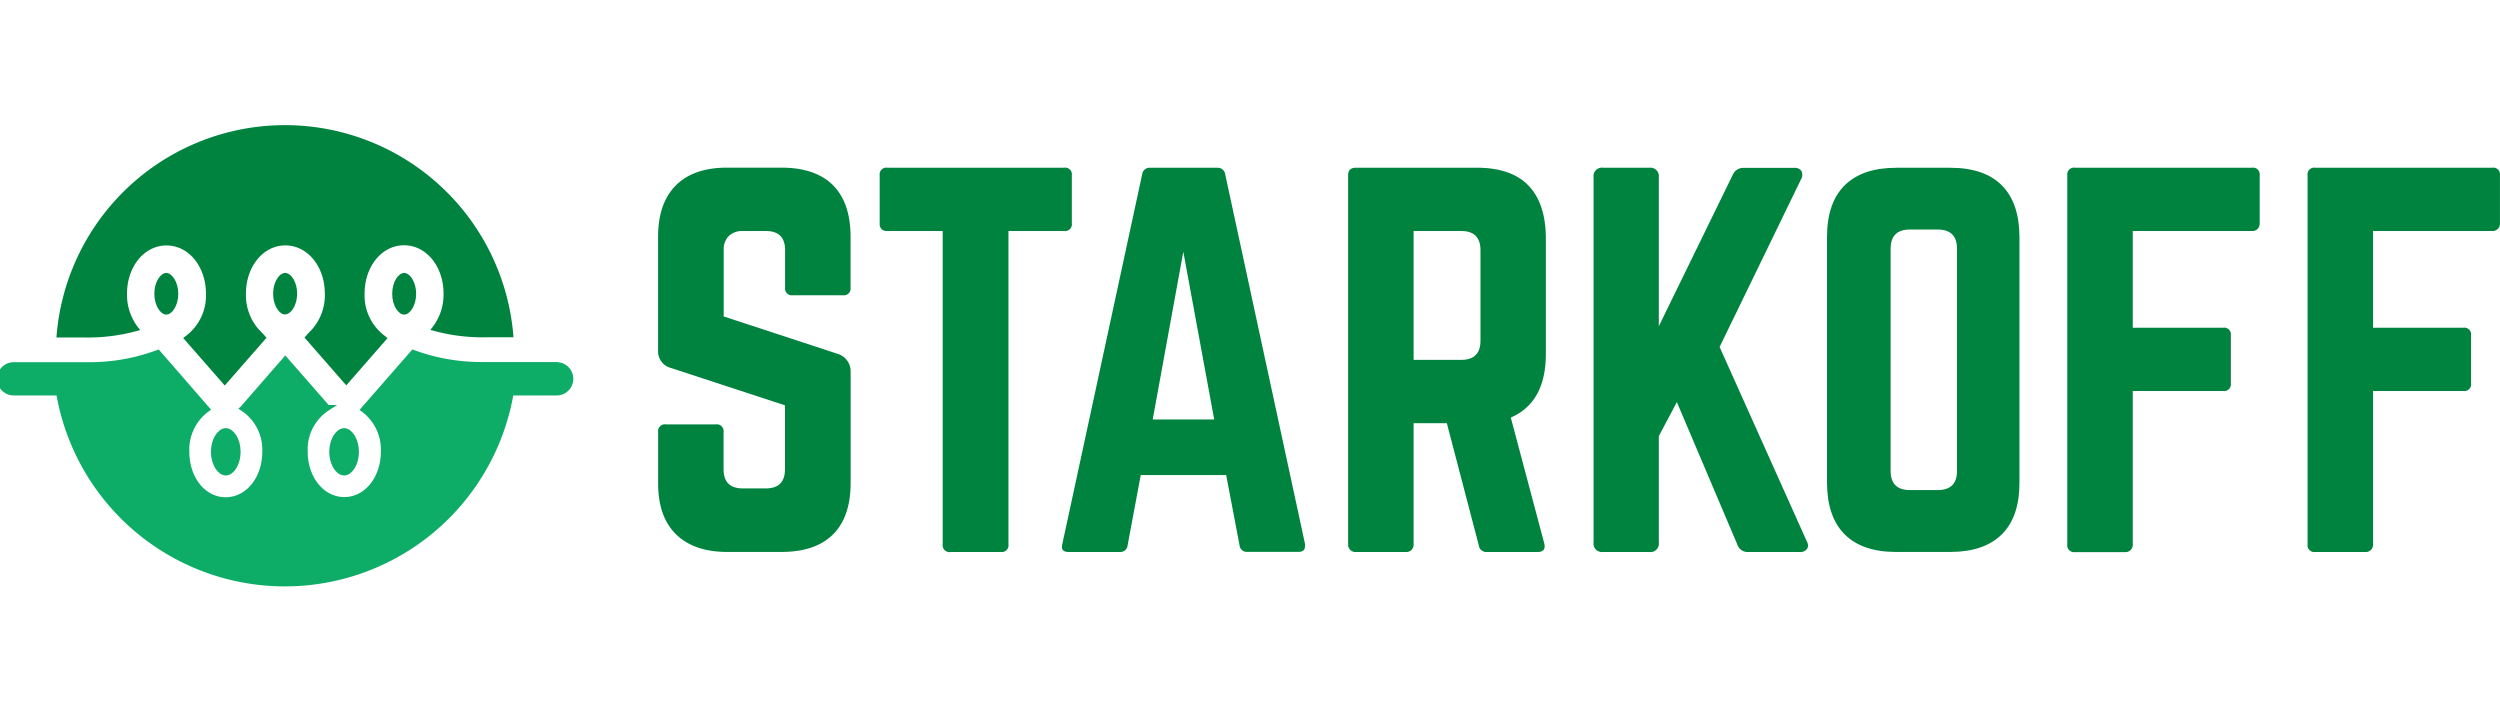
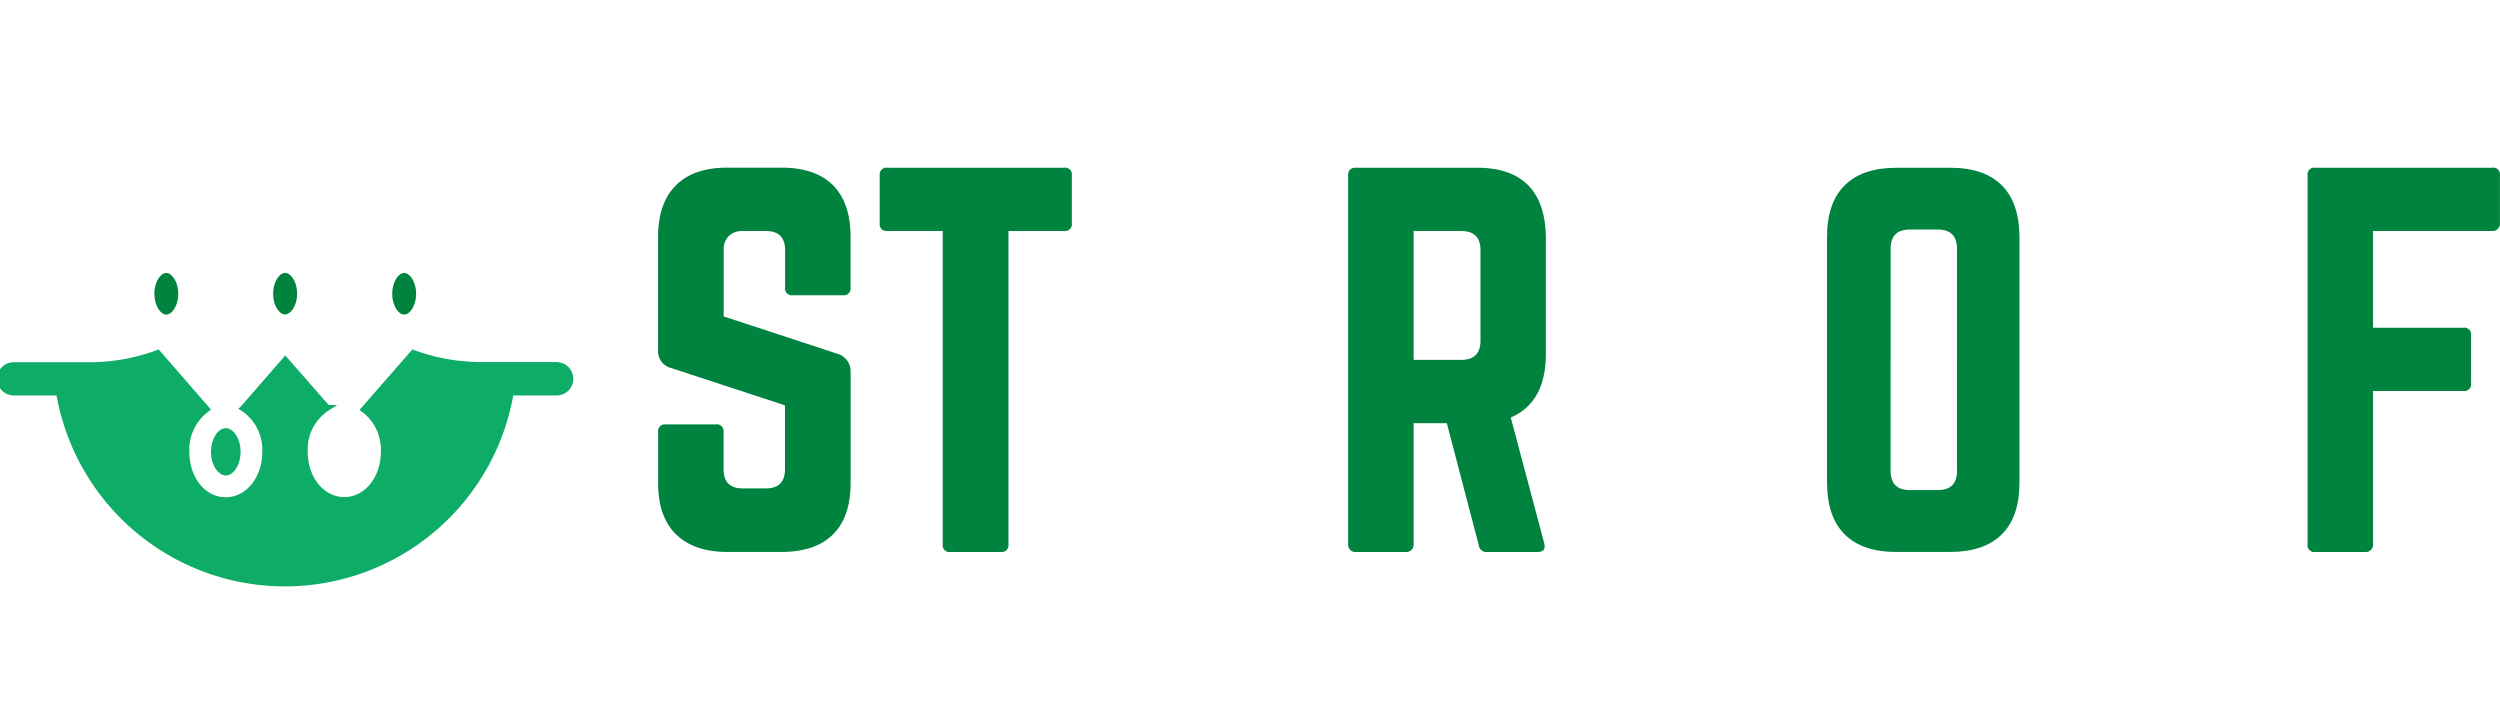
<svg xmlns="http://www.w3.org/2000/svg" width="127" height="36" viewBox="0 0 436.38 80.01" fill="none">
  <defs>
    <style>.a{fill:#00833e;}.b{fill:#0dac67;}.c{fill:#006837;}</style>
  </defs>
  <title>starkoff-logo2</title>
  <path class="a" fill="#00833e" d="M61.22,36.22c-1,0-2.09,1.55-2.09,3.64,0,1.92.95,3.38,1.88,3.59h0a1.55,1.55,0,0,0,.21,0c1,0,2.09-1.56,2.09-3.63S62.21,36.22,61.22,36.22Z" transform="translate(-11.45 -10.42)" />
  <path class="a" fill="#00833e" d="M40.48,36.22c-1,0-2.09,1.55-2.09,3.64s1.1,3.63,2.09,3.63,2.09-1.56,2.09-3.63S41.46,36.22,40.48,36.22Z" transform="translate(-11.45 -10.42)" />
-   <path class="a" fill="#00833e" d="M61.18,10.42A40,40,0,0,0,21.3,47.48H26a32.32,32.32,0,0,0,9.93-1.3,9.28,9.28,0,0,1-2.31-6.33c0-4.73,3-8.43,6.89-8.43s6.89,3.7,6.89,8.43a8.79,8.79,0,0,1-3.51,7.37h0c-.15.13-.31.24-.46.36l7.25,8.29,7.29-8.34-.7-.79a9,9,0,0,1-2.89-6.9c0-4.73,3-8.43,6.88-8.43s6.89,3.7,6.89,8.43a9,9,0,0,1-2.85,6.86l0,0-.7.8,7.29,8.34,7.21-8.25c-.17-.13-.34-.26-.5-.4h0a8.79,8.79,0,0,1-3.51-7.37c0-4.73,3-8.43,6.89-8.43s6.89,3.7,6.89,8.43a9.28,9.28,0,0,1-2.31,6.33,32.32,32.32,0,0,0,9.93,1.3h4.59A40,40,0,0,0,61.18,10.42Z" transform="translate(-11.45 -10.42)" />
  <path class="a" fill="#00833e" d="M82,36.22c-1,0-2.09,1.55-2.09,3.64S81,43.49,82,43.49s2.09-1.56,2.09-3.63S83,36.22,82,36.22Z" transform="translate(-11.45 -10.42)" />
  <path class="b" stroke="#0dac67" d="M50.86,71.07c1,0,2.09-1.55,2.09-3.63s-1.1-3.63-2.09-3.63-2.09,1.55-2.09,3.63S49.87,71.07,50.86,71.07Z" transform="translate(-11.45 -10.42)" />
-   <path class="b" stroke="#0dac67" d="M71.52,71.07c1,0,2.08-1.55,2.08-3.63s-1.1-3.63-2.08-3.63-2.1,1.55-2.1,3.63S70.53,71.07,71.52,71.07Z" transform="translate(-11.45 -10.42)" />
  <path class="b" stroke="#0dac67" d="M108.6,52.27h-12l-.95,0a34.57,34.57,0,0,1-12.07-2.11l-8.64,9.89a8.77,8.77,0,0,1,3.49,7.36c0,4.73-3,8.43-6.88,8.43s-6.89-3.7-6.89-8.43a8.61,8.61,0,0,1,3.94-7.64l-.06,0,0-.06-7.29-8.33L54,59.7l0,.06-.12.1a8.64,8.64,0,0,1,3.85,7.58c0,4.73-3,8.43-6.89,8.43S44,72.17,44,67.44A8.75,8.75,0,0,1,47.56,60L39,50.16A34.22,34.22,0,0,1,27.2,52.3h0c-.75,0-1.21,0-1.23,0H13.84a2.4,2.4,0,0,0,0,4.8h7.9a40,40,0,0,0,78.88,0h8a2.4,2.4,0,1,0,0-4.8Z" transform="translate(-11.45 -10.42)" />
  <path class="a" fill="#00833e" d="M126.33,72.85V64a1.19,1.19,0,0,1,1.35-1.35h8.72A1.19,1.19,0,0,1,137.75,64v6.47q0,3.36,3.36,3.36h4q3.36,0,3.36-3.36V59.33l-19.86-6.51a3,3,0,0,1-2.29-3.11V29.93q0-5.89,3.11-9t9-3.09h9.42q5.94,0,9,3.07t3.07,9v8.88a1.18,1.18,0,0,1-1.35,1.32h-8.73a1.18,1.18,0,0,1-1.35-1.32V32.26q0-3.36-3.36-3.36h-4a3.4,3.4,0,0,0-2.48.88,3.36,3.36,0,0,0-.88,2.48V43.81l19.95,6.55a3.17,3.17,0,0,1,2.21,3.12V72.85q0,5.94-3.07,9t-9,3.07h-9.42q-5.86,0-9-3.09T126.33,72.85Z" transform="translate(-11.45 -10.42)" />
  <path class="a" fill="#00833e" d="M165,27.55V19.16a1.17,1.17,0,0,1,1.35-1.31h30.84a1.17,1.17,0,0,1,1.35,1.31v8.39a1.19,1.19,0,0,1-1.35,1.35h-9.71V83.58a1.18,1.18,0,0,1-1.31,1.35h-8.76A1.2,1.2,0,0,1,176,83.58V28.9h-9.71a1.31,1.31,0,0,1-1-.37A1.33,1.33,0,0,1,165,27.55Z" transform="translate(-11.45 -10.42)" />
-   <path class="a" fill="#00833e" d="M196.89,83.5,210.82,19a1.31,1.31,0,0,1,1.43-1.14h11.63A1.31,1.31,0,0,1,225.31,19L239.24,83.5a1.84,1.84,0,0,1,0,.41c0,.68-.4,1-1.19,1h-8.93a1.28,1.28,0,0,1-1.31-1.19L225.48,71.5H210.57l-2.29,12.24A1.28,1.28,0,0,1,207,84.93h-9c-.8,0-1.19-.3-1.19-.9A2.07,2.07,0,0,1,196.89,83.5Zm15.77-21.71h10.73L218,32.51Z" transform="translate(-11.45 -10.42)" />
  <path class="a" fill="#00833e" d="M246.77,83.58V19.16c0-.88.46-1.31,1.36-1.31H269.2q6,0,9,3.07t3.08,9V50.36q0,8.45-6.12,11.1L281,83.41c.25,1-.15,1.52-1.19,1.52H271a1.33,1.33,0,0,1-1.43-1.19L264,62.45H258.2V83.58a1.27,1.27,0,0,1-1.35,1.35h-8.72a1.27,1.27,0,0,1-1.36-1.35ZM258.2,51.39h8.31q3.36,0,3.36-3.36V32.26q0-3.36-3.36-3.36H258.2Z" transform="translate(-11.45 -10.42)" />
-   <path class="a" fill="#00833e" d="M289.61,83.25V19.52a1.48,1.48,0,0,1,1.68-1.67h8.07A1.48,1.48,0,0,1,301,19.52v26l12.9-26.42a2,2,0,0,1,1.93-1.22h8.8a1.35,1.35,0,0,1,1.27.55,1.54,1.54,0,0,1-.08,1.45L311.61,49.14,326.8,83a1.85,1.85,0,0,1,.25.82,1,1,0,0,1-.17.54,1.43,1.43,0,0,1-1.35.57h-8.89a1.88,1.88,0,0,1-1.92-1.27l-10.57-24.9L301,64.7V83.25a1.48,1.48,0,0,1-1.68,1.68h-8.07A1.48,1.48,0,0,1,289.61,83.25Z" transform="translate(-11.45 -10.42)" />
  <path class="a" fill="#00833e" d="M330.36,72.85V29.93q0-5.94,3.08-9t9-3.07h9.43q5.94,0,9,3.07t3.08,9V72.85q0,5.94-3.08,9t-9,3.07h-9.43q-5.94,0-9-3.07T330.36,72.85Zm11.1-2.09q0,3.36,3.37,3.36h4.85q3.38,0,3.37-3.36V32q0-3.36-3.37-3.36h-4.85q-3.37,0-3.37,3.36Z" transform="translate(-11.45 -10.42)" />
-   <path class="a" fill="#00833e" d="M372.3,83.58V19.16a1.17,1.17,0,0,1,1.35-1.31h30.88a1.17,1.17,0,0,1,1.35,1.31v8.39a1.26,1.26,0,0,1-1.35,1.35h-20.8V45.78H399.5a1.17,1.17,0,0,1,1.35,1.31v8.39a1.19,1.19,0,0,1-1.35,1.35H383.73V83.58a1.3,1.3,0,0,1-.37,1,1.31,1.31,0,0,1-1,.37h-8.73A1.19,1.19,0,0,1,372.3,83.58Z" transform="translate(-11.45 -10.42)" />
  <path class="a" fill="#00833e" d="M414.24,83.58V19.16a1.17,1.17,0,0,1,1.35-1.31h30.88a1.17,1.17,0,0,1,1.35,1.31v8.39a1.27,1.27,0,0,1-1.35,1.35h-20.8V45.78h15.76a1.17,1.17,0,0,1,1.35,1.31v8.39a1.19,1.19,0,0,1-1.35,1.35H425.67V83.58a1.27,1.27,0,0,1-1.36,1.35h-8.72A1.19,1.19,0,0,1,414.24,83.58Z" transform="translate(-11.45 -10.42)" />
</svg>